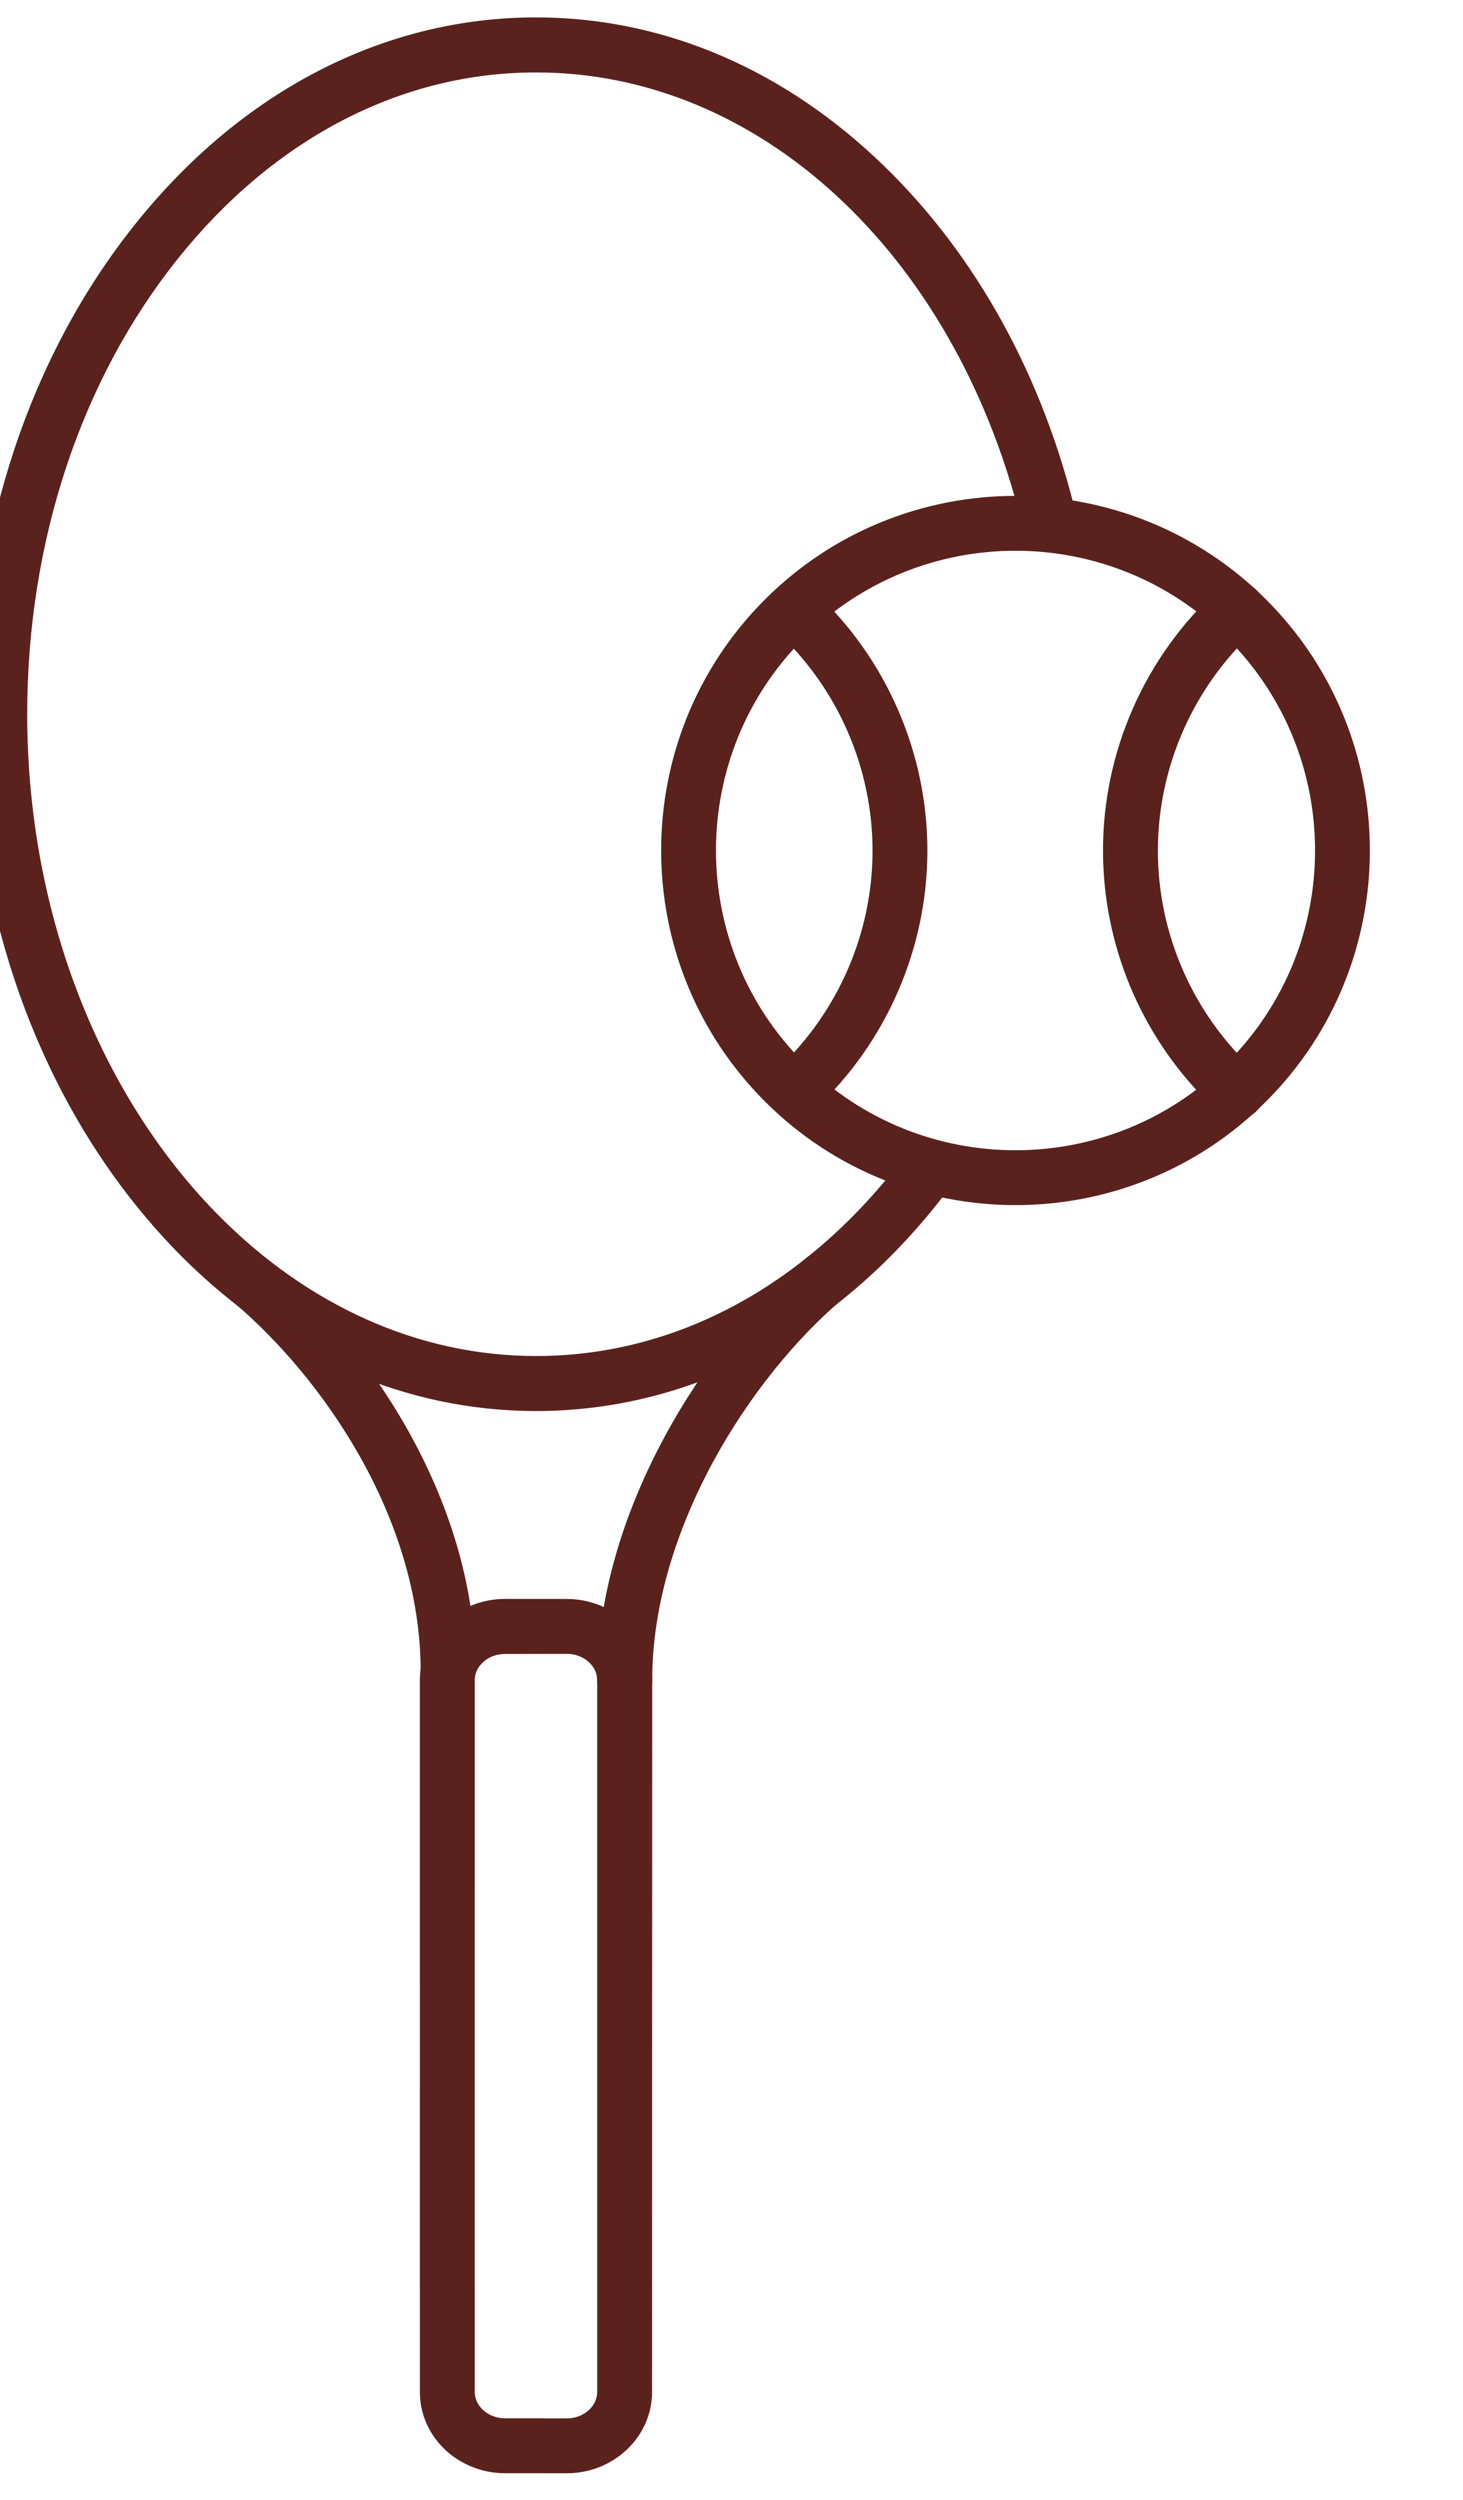
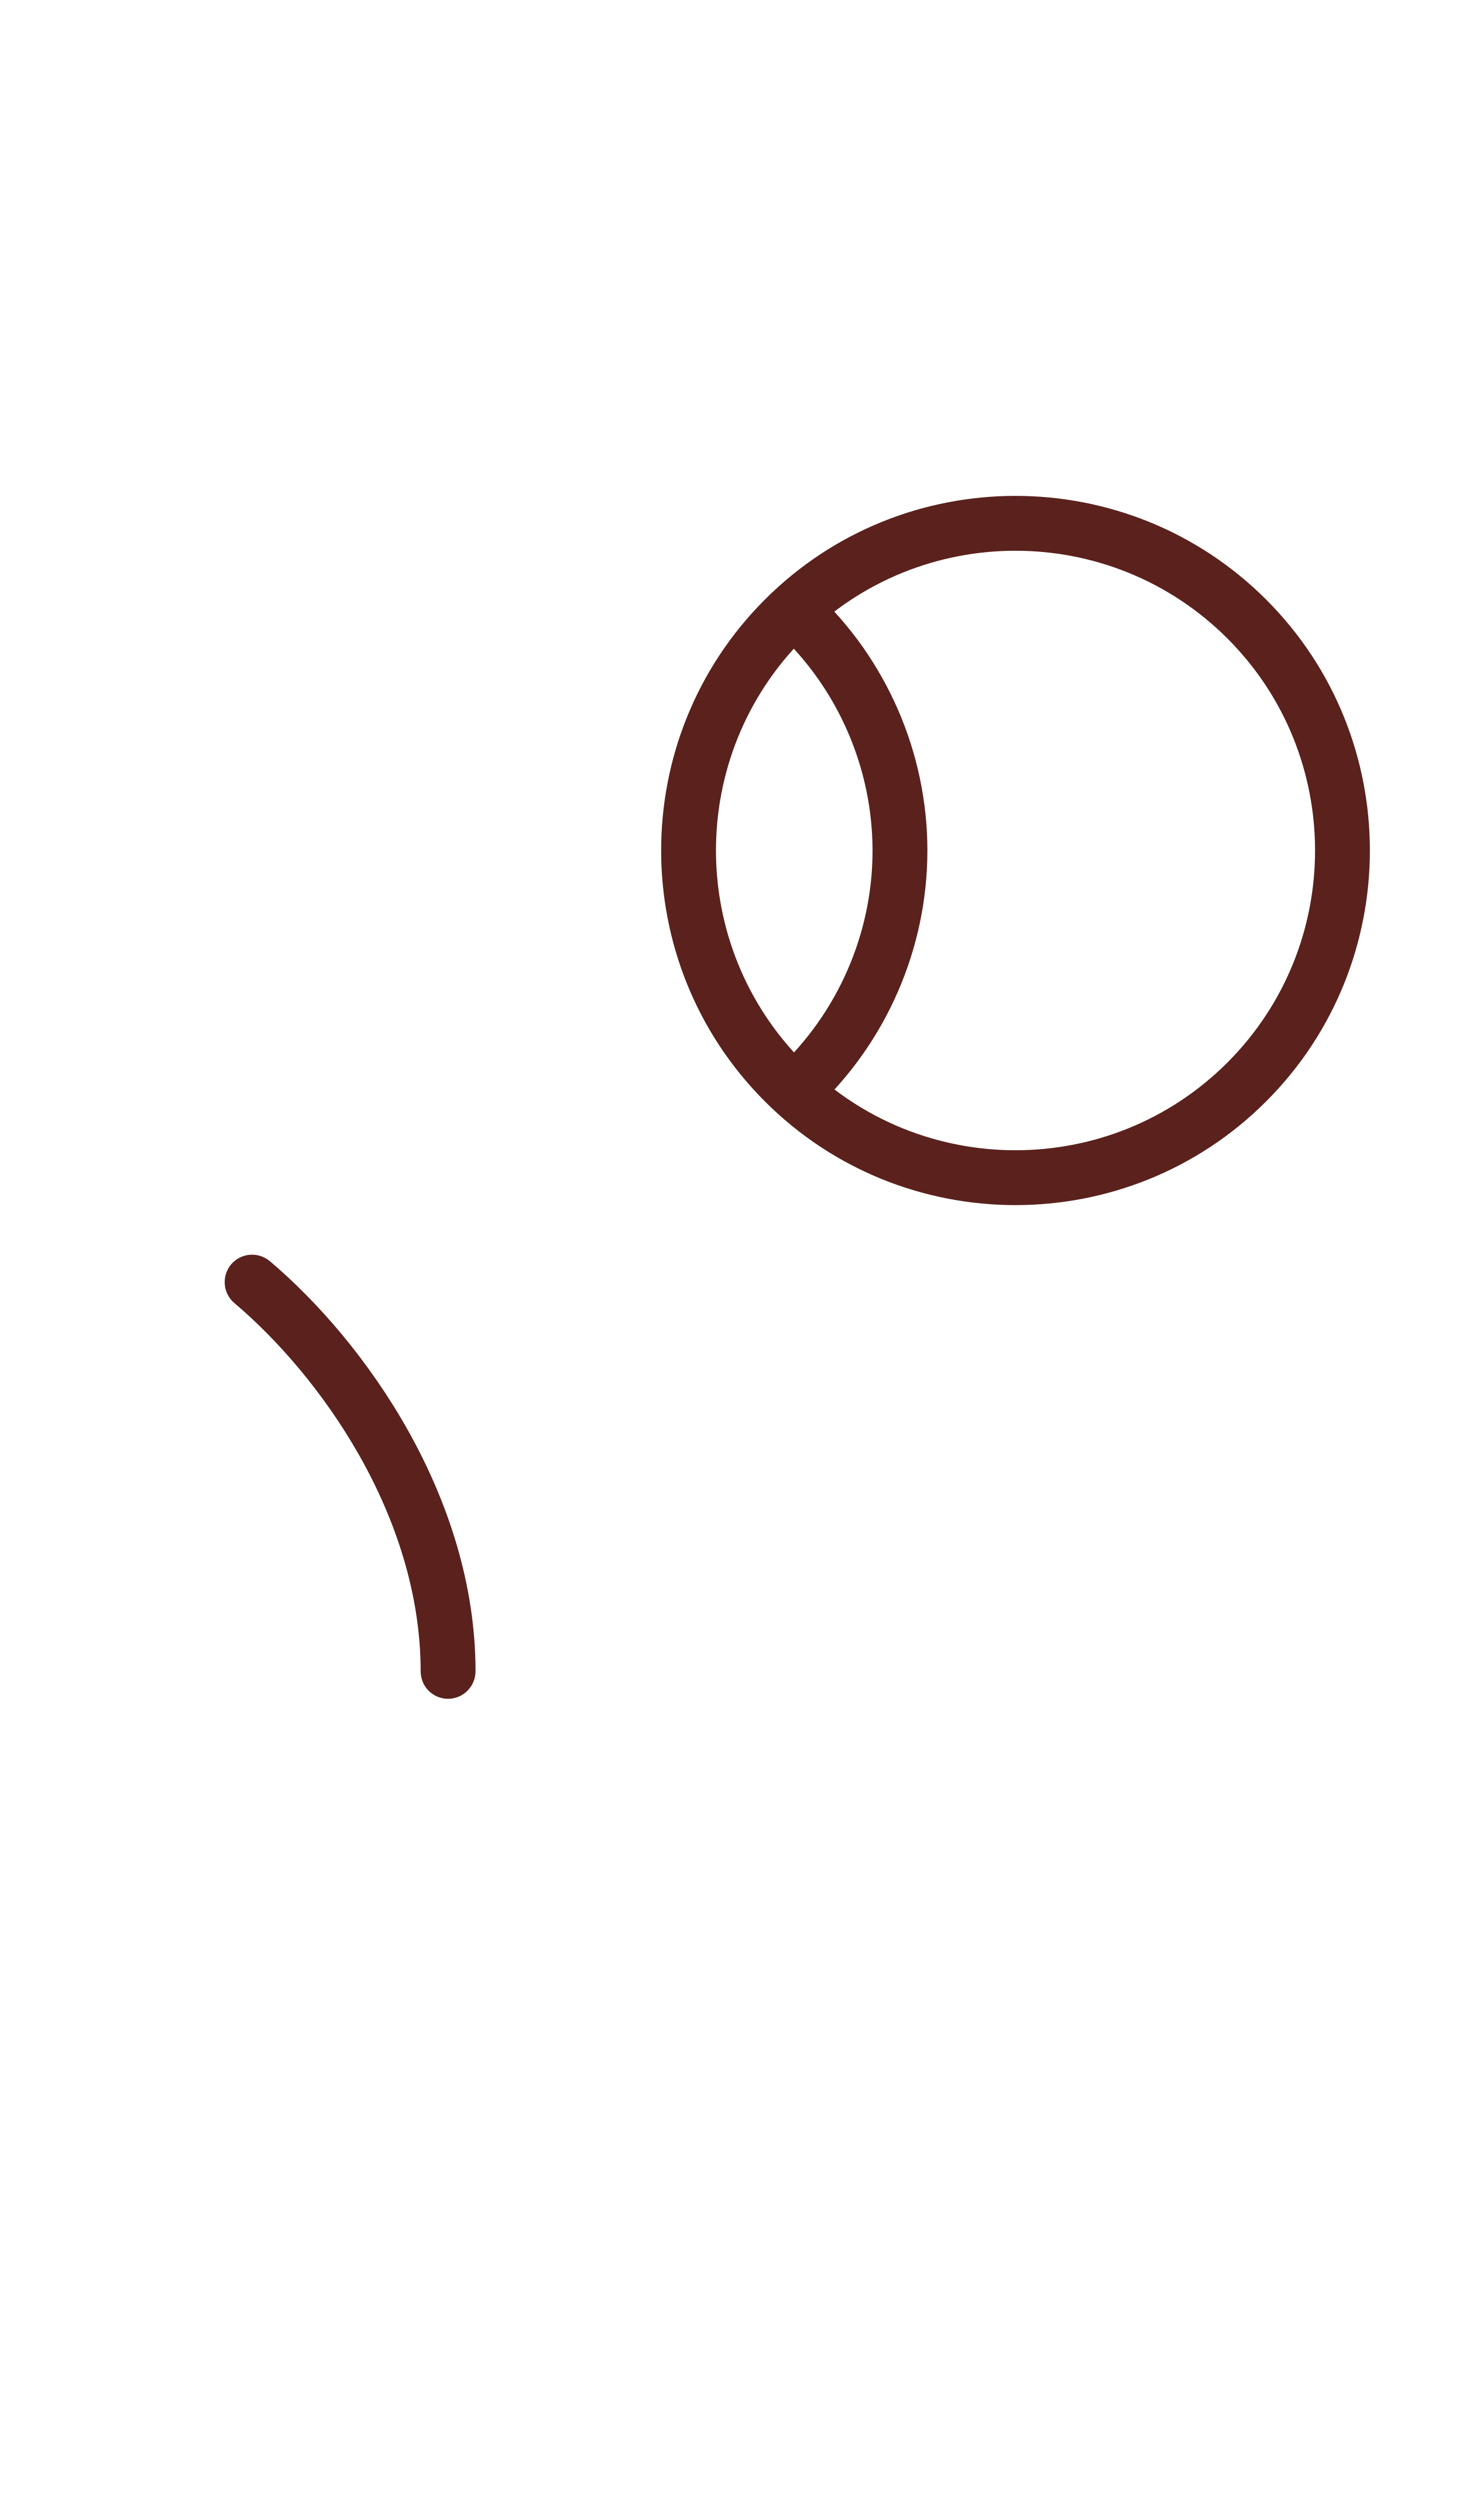
<svg xmlns="http://www.w3.org/2000/svg" xmlns:ns1="http://www.serif.com/" width="100%" height="100%" viewBox="0 0 48 82" version="1.1" xml:space="preserve" style="fill-rule:evenodd;clip-rule:evenodd;stroke-linejoin:round;stroke-miterlimit:2;">
  <g transform="matrix(1,0,0,1,-1208,-31)">
    <g id="kort-tenisowy" ns1:id="kort tenisowy" transform="matrix(0.925,0,0,1,24.125,31.688)">
      <rect x="1279.8" y="0" width="50.803" height="81.015" style="fill:none;" />
      <g transform="matrix(0.791,0,0,0.732,-1447.74,-259.943)">
        <g transform="matrix(0.707,0.707,-0.707,0.707,1305.65,-2335.76)">
-           <path d="M3463.27,420.828C3462.25,420.828 3461.22,420.77 3460.17,420.655C3452.74,419.836 3445.44,416.182 3439.62,410.363C3433.8,404.544 3430.15,397.246 3429.33,389.813C3428.5,382.301 3430.66,375.549 3435.41,370.796C3439.27,366.938 3444.45,364.779 3450.38,364.561C3456.14,364.348 3462.1,365.967 3467.6,369.247C3468.06,369.517 3468.21,370.104 3467.93,370.557C3467.67,371.011 3467.08,371.16 3466.62,370.889C3455.9,364.503 3443.9,365.009 3436.77,372.148C3432.43,376.481 3430.47,382.68 3431.23,389.604C3432,396.606 3435.46,403.499 3440.97,409.012C3447.48,415.517 3455.71,418.907 3463.24,418.907C3468.81,418.907 3474,417.049 3477.83,413.219C3482.27,408.789 3484.21,402.443 3483.32,395.348C3483.26,394.824 3483.63,394.346 3484.15,394.281C3484.67,394.215 3485.15,394.586 3485.22,395.109C3486.19,402.803 3484.04,409.714 3479.19,414.57C3475.1,418.657 3469.53,420.828 3463.27,420.828Z" style="fill:rgb(90,33,29);fill-rule:nonzero;stroke:rgb(90,33,29);stroke-width:0.55px;" />
-         </g>
+           </g>
        <g transform="matrix(0.707,0.707,-0.707,0.707,1305.65,-2335.76)">
-           <path d="M3489.08,420.77C3488.63,420.77 3488.19,420.958 3487.86,421.289L3485.91,423.246C3485.59,423.565 3485.4,423.976 3485.39,424.403C3485.37,424.803 3485.51,425.171 3485.78,425.438L3508.33,447.987C3508.58,448.239 3508.93,448.378 3509.31,448.378C3509.75,448.378 3510.19,448.19 3510.52,447.859L3512.48,445.903C3513.12,445.264 3513.17,444.281 3512.6,443.712L3490.05,421.163C3489.8,420.91 3489.45,420.77 3489.08,420.77ZM3509.31,450.29C3508.42,450.29 3507.59,449.952 3506.98,449.339L3484.43,426.79C3483.78,426.144 3483.44,425.271 3483.48,424.335C3483.51,423.423 3483.89,422.556 3484.55,421.895L3486.51,419.937C3487.2,419.252 3488.13,418.859 3489.08,418.859C3489.96,418.859 3490.79,419.197 3491.41,419.811L3513.95,442.36C3515.27,443.675 3515.21,445.87 3513.83,447.255L3511.87,449.211C3511.19,449.898 3510.25,450.29 3509.31,450.29Z" style="fill:rgb(90,33,29);fill-rule:nonzero;stroke:rgb(90,33,29);stroke-width:0.55px;" />
-         </g>
+           </g>
        <g transform="matrix(0.707,0.707,-0.707,0.707,1305.65,-2335.76)">
-           <path d="M3490.73,421.442C3490.49,421.442 3490.24,421.349 3490.05,421.163C3484.77,415.876 3482.89,407.183 3483.38,401.34C3483.42,400.815 3483.88,400.425 3484.41,400.468C3484.94,400.513 3485.33,400.974 3485.28,401.5C3484.83,406.916 3486.55,414.956 3491.41,419.811C3491.78,420.186 3491.78,420.79 3491.41,421.163C3491.22,421.349 3490.97,421.442 3490.73,421.442Z" style="fill:rgb(90,33,29);fill-rule:nonzero;stroke:rgb(90,33,29);stroke-width:0.55px;" />
-         </g>
+           </g>
        <g transform="matrix(0.707,0.707,-0.707,0.707,1305.65,-2335.76)">
          <path d="M3484.84,426.76C3484.6,426.76 3484.36,426.666 3484.17,426.479C3479.17,421.483 3471.46,420.208 3466.37,420.635C3465.85,420.679 3465.39,420.289 3465.34,419.763C3465.3,419.238 3465.69,418.774 3466.22,418.73C3471.71,418.27 3480.06,419.667 3485.52,425.127C3485.89,425.501 3485.89,426.106 3485.52,426.479C3485.33,426.666 3485.09,426.76 3484.84,426.76Z" style="fill:rgb(90,33,29);fill-rule:nonzero;stroke:rgb(90,33,29);stroke-width:0.55px;" />
        </g>
        <g transform="matrix(0.707,0.707,-0.707,0.707,1305.65,-2335.76)">
          <path d="M3476.83,368.081C3469.26,368.081 3463.11,374.232 3463.11,381.796C3463.11,389.358 3469.26,395.509 3476.83,395.509C3484.39,395.509 3490.54,389.358 3490.54,381.796C3490.54,374.232 3484.39,368.081 3476.83,368.081ZM3476.83,397.42C3468.21,397.42 3461.2,390.412 3461.2,381.796C3461.2,373.178 3468.21,366.17 3476.83,366.17C3485.44,366.17 3492.45,373.178 3492.45,381.796C3492.45,390.412 3485.44,397.42 3476.83,397.42Z" style="fill:rgb(90,33,29);fill-rule:nonzero;stroke:rgb(90,33,29);stroke-width:0.55px;" />
        </g>
        <g transform="matrix(0.707,0.707,-0.707,0.707,1305.65,-2335.76)">
-           <path d="M3490.81,383.388C3486.69,383.388 3482.72,381.75 3479.8,378.831C3476.7,375.739 3475.05,371.458 3475.26,367.086C3475.28,366.56 3475.74,366.15 3476.26,366.178C3476.79,366.203 3477.19,366.651 3477.17,367.177C3476.99,371.012 3478.44,374.768 3481.15,377.479C3483.86,380.193 3487.62,381.644 3491.45,381.461C3491.98,381.436 3492.43,381.843 3492.45,382.369C3492.48,382.896 3492.07,383.345 3491.54,383.371C3491.3,383.382 3491.05,383.388 3490.81,383.388Z" style="fill:rgb(90,33,29);fill-rule:nonzero;stroke:rgb(90,33,29);stroke-width:0.55px;" />
-         </g>
+           </g>
        <g transform="matrix(0.707,0.707,-0.707,0.707,1305.65,-2335.76)">
          <path d="M3477.43,397.264L3477.4,397.264C3476.87,397.246 3476.46,396.803 3476.48,396.274C3476.61,392.501 3475.16,388.806 3472.49,386.139C3469.82,383.471 3466.13,382.017 3462.35,382.152C3461.83,382.172 3461.38,381.757 3461.37,381.229C3461.35,380.702 3461.76,380.259 3462.29,380.241C3466.59,380.089 3470.8,381.746 3473.84,384.788C3476.88,387.828 3478.54,392.042 3478.39,396.344C3478.37,396.858 3477.95,397.264 3477.43,397.264Z" style="fill:rgb(90,33,29);fill-rule:nonzero;stroke:rgb(90,33,29);stroke-width:0.55px;" />
        </g>
      </g>
    </g>
  </g>
</svg>